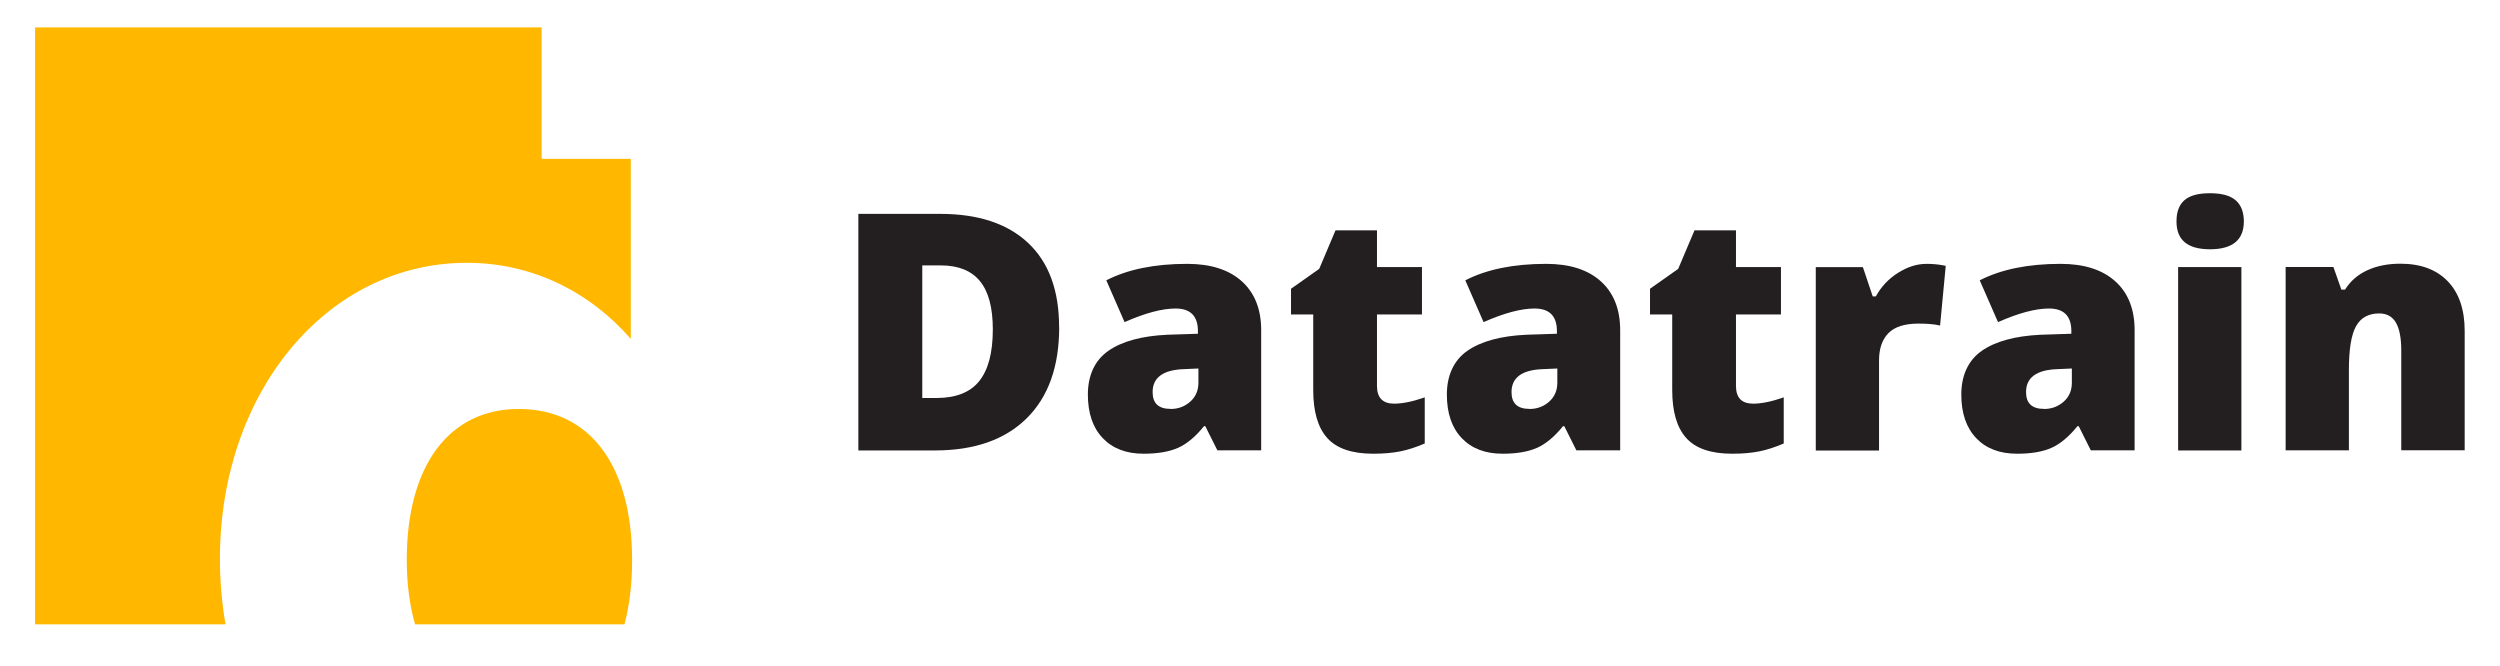
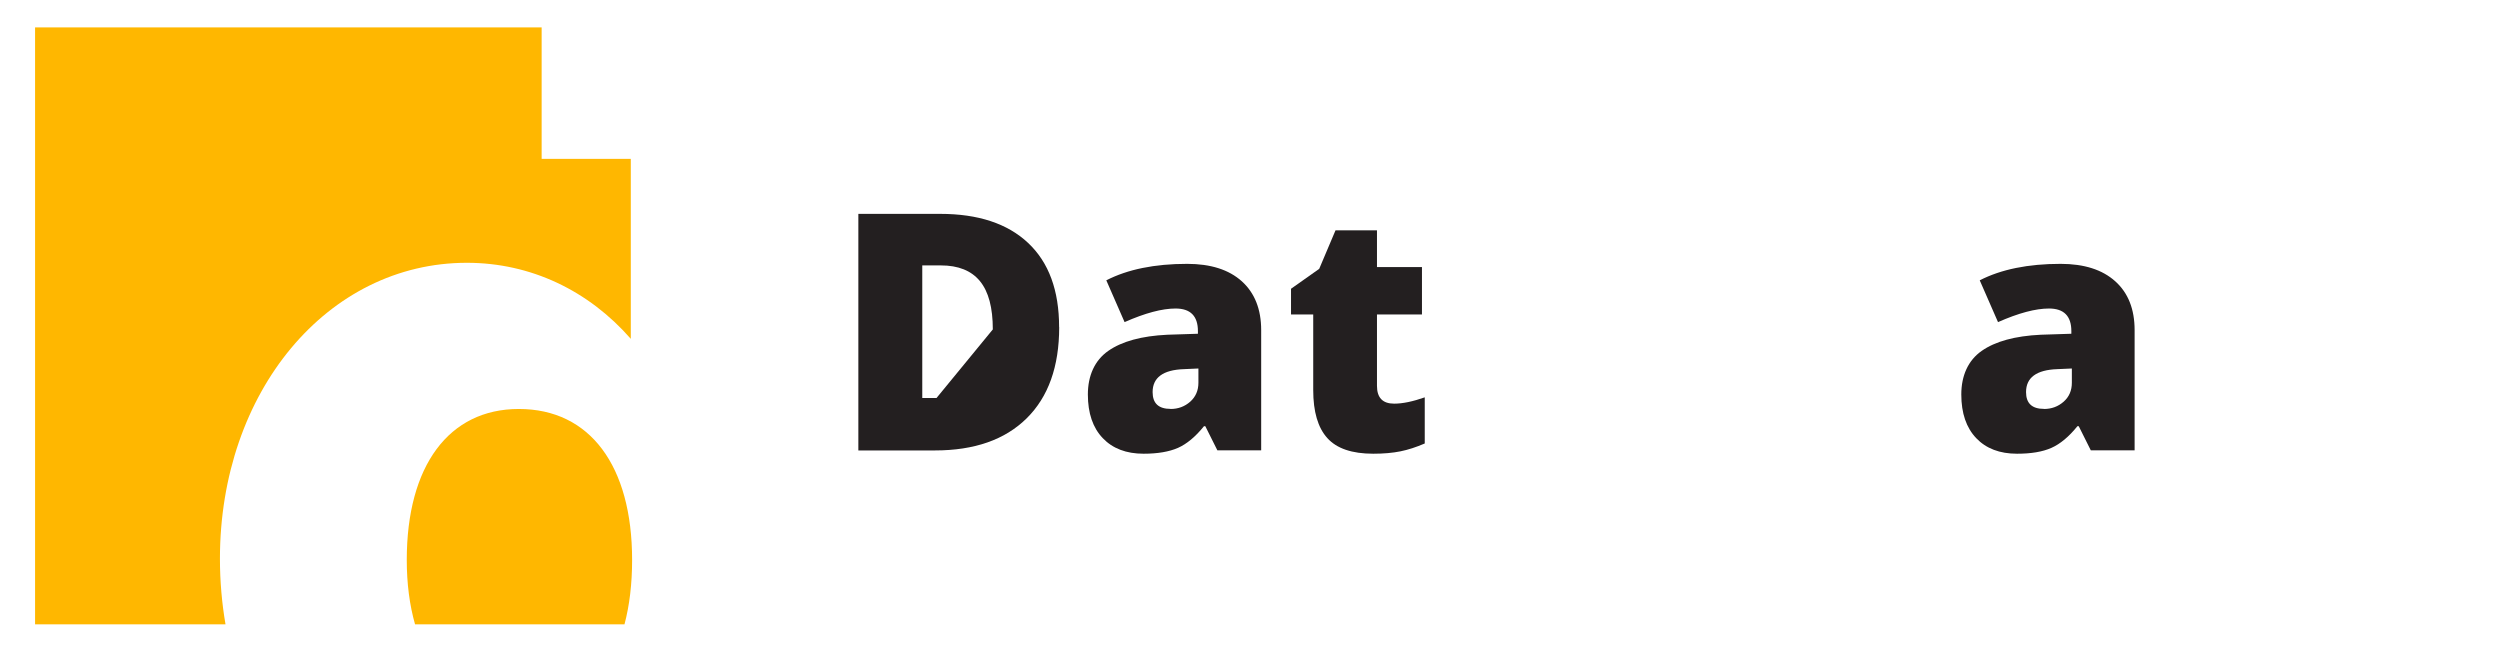
<svg xmlns="http://www.w3.org/2000/svg" id="Layer_1" data-name="Layer 1" viewBox="0 0 305.09 81.25">
  <defs>
    <style>
      .cls-1 {
        fill: #231f20;
      }

      .cls-2 {
        fill: #ffb700;
      }
    </style>
  </defs>
  <g>
    <path class="cls-2" d="M56.98,32.07c7.79,0,14.85,3.39,20,9.28v-21.96h-10.88V3.34H4.28v72.85h23.24c-.44-2.56-.68-5.24-.68-8.01,0-20.34,13.09-36.11,30.14-36.11Z" />
    <path class="cls-2" d="M63.31,49.91c-8.53,0-13.67,6.93-13.67,18.42,0,2.91.35,5.54,1.01,7.86h25.56c.61-2.3.93-4.93.93-7.86,0-11.5-5.15-18.42-13.82-18.42Z" />
  </g>
  <g>
-     <path class="cls-1" d="M129.26,39.92c0,4.82-1.33,8.53-3.98,11.14-2.65,2.61-6.38,3.91-11.19,3.91h-9.34v-28.87h9.99c4.63,0,8.21,1.18,10.73,3.55,2.52,2.37,3.78,5.79,3.78,10.27ZM121.16,40.2c0-2.65-.52-4.61-1.57-5.89-1.05-1.28-2.64-1.92-4.77-1.92h-2.27v16.18h1.74c2.37,0,4.11-.69,5.21-2.06,1.11-1.38,1.66-3.48,1.66-6.31Z" />
+     <path class="cls-1" d="M129.26,39.92c0,4.82-1.33,8.53-3.98,11.14-2.65,2.61-6.38,3.91-11.19,3.91h-9.34v-28.87h9.99c4.63,0,8.21,1.18,10.73,3.55,2.52,2.37,3.78,5.79,3.78,10.27ZM121.16,40.2c0-2.65-.52-4.61-1.57-5.89-1.05-1.28-2.64-1.92-4.77-1.92h-2.27v16.18h1.74Z" />
    <path class="cls-1" d="M148.57,54.97l-1.48-2.96h-.16c-1.04,1.29-2.1,2.17-3.18,2.65-1.08.47-2.48.71-4.19.71-2.11,0-3.77-.63-4.98-1.9-1.21-1.26-1.82-3.04-1.82-5.33s.83-4.16,2.49-5.32,4.06-1.82,7.21-1.97l3.73-.12v-.32c0-1.84-.91-2.76-2.73-2.76-1.63,0-3.71.55-6.22,1.66l-2.23-5.1c2.61-1.34,5.9-2.01,9.87-2.01,2.87,0,5.09.71,6.67,2.13,1.57,1.42,2.36,3.41,2.36,5.96v14.67h-5.35ZM142.85,49.91c.93,0,1.73-.3,2.4-.89.66-.59,1-1.36,1-2.31v-1.74l-1.78.08c-2.54.09-3.81,1.03-3.81,2.8,0,1.37.73,2.05,2.19,2.05Z" />
    <path class="cls-1" d="M170.14,49.26c1.04,0,2.28-.26,3.73-.77v5.63c-1.04.45-2.03.77-2.97.96-.94.19-2.04.29-3.31.29-2.59,0-4.46-.63-5.61-1.91-1.15-1.27-1.72-3.22-1.72-5.86v-9.22h-2.71v-3.14l3.44-2.43,1.99-4.7h5.06v4.48h5.49v5.79h-5.49v8.71c0,1.45.7,2.17,2.09,2.17Z" />
-     <path class="cls-1" d="M192.38,54.97l-1.48-2.96h-.16c-1.04,1.29-2.1,2.17-3.18,2.65-1.08.47-2.48.71-4.19.71-2.11,0-3.77-.63-4.98-1.9-1.21-1.26-1.82-3.04-1.82-5.33s.83-4.16,2.49-5.32,4.06-1.82,7.21-1.97l3.73-.12v-.32c0-1.84-.91-2.76-2.73-2.76-1.63,0-3.71.55-6.22,1.66l-2.23-5.1c2.61-1.34,5.9-2.01,9.87-2.01,2.87,0,5.09.71,6.67,2.13,1.57,1.42,2.36,3.41,2.36,5.96v14.67h-5.35ZM186.65,49.91c.93,0,1.73-.3,2.4-.89.66-.59,1-1.36,1-2.31v-1.74l-1.78.08c-2.54.09-3.81,1.03-3.81,2.8,0,1.37.73,2.05,2.19,2.05Z" />
-     <path class="cls-1" d="M213.95,49.26c1.04,0,2.28-.26,3.73-.77v5.63c-1.04.45-2.03.77-2.97.96-.94.19-2.04.29-3.31.29-2.59,0-4.46-.63-5.61-1.91-1.15-1.27-1.72-3.22-1.72-5.86v-9.22h-2.71v-3.14l3.44-2.43,1.99-4.7h5.06v4.48h5.49v5.79h-5.49v8.71c0,1.45.7,2.17,2.09,2.17Z" />
-     <path class="cls-1" d="M235.1,32.2c.67,0,1.31.05,1.92.16l.43.08-.69,7.29c-.63-.16-1.51-.24-2.63-.24-1.69,0-2.91.39-3.67,1.16s-1.15,1.88-1.15,3.33v11h-7.72v-22.38h5.75l1.2,3.57h.38c.65-1.18,1.54-2.14,2.7-2.87s2.31-1.1,3.49-1.1Z" />
    <path class="cls-1" d="M255.16,54.97l-1.48-2.96h-.16c-1.04,1.29-2.1,2.17-3.18,2.65s-2.48.71-4.19.71c-2.11,0-3.77-.63-4.98-1.9s-1.82-3.04-1.82-5.33.83-4.16,2.49-5.32,4.06-1.82,7.21-1.97l3.73-.12v-.32c0-1.84-.91-2.76-2.73-2.76-1.63,0-3.71.55-6.22,1.66l-2.23-5.1c2.61-1.34,5.9-2.01,9.87-2.01,2.87,0,5.09.71,6.67,2.13s2.36,3.41,2.36,5.96v14.67h-5.35ZM249.44,49.91c.93,0,1.73-.3,2.4-.89s1-1.36,1-2.31v-1.74l-1.78.08c-2.54.09-3.81,1.03-3.81,2.8,0,1.37.73,2.05,2.19,2.05Z" />
-     <path class="cls-1" d="M265.61,27.02c0-1.16.32-2.02.97-2.59.65-.57,1.69-.85,3.12-.85s2.48.29,3.14.87c.66.58.99,1.44.99,2.57,0,2.26-1.38,3.4-4.13,3.4s-4.09-1.13-4.09-3.4ZM273.53,54.97h-7.72v-22.38h7.72v22.38Z" />
-     <path class="cls-1" d="M293.04,54.97v-12.21c0-1.49-.21-2.61-.64-3.37-.43-.76-1.12-1.14-2.06-1.14-1.3,0-2.24.52-2.82,1.56-.58,1.04-.87,2.82-.87,5.35v9.8h-7.72v-22.38h5.83l.97,2.76h.45c.66-1.05,1.57-1.84,2.74-2.37,1.17-.53,2.5-.79,4.02-.79,2.48,0,4.4.72,5.78,2.15,1.38,1.44,2.06,3.46,2.06,6.06v14.56h-7.72Z" />
  </g>
</svg>